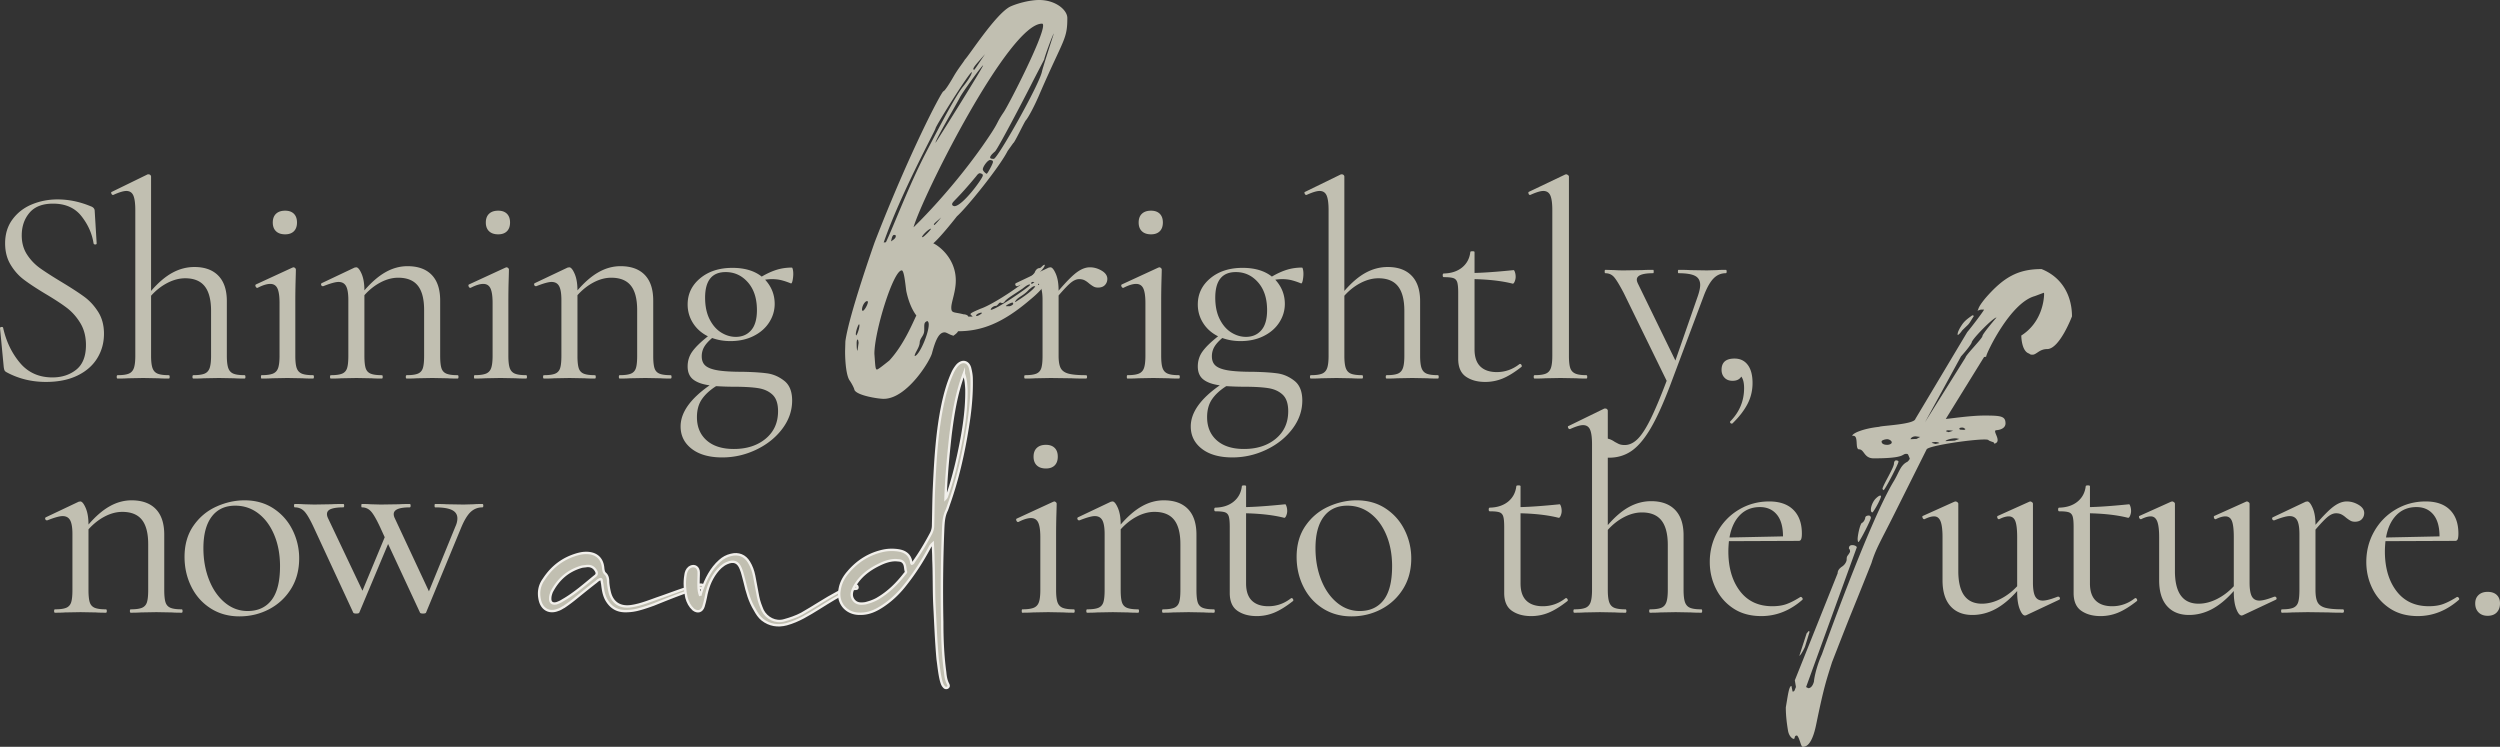
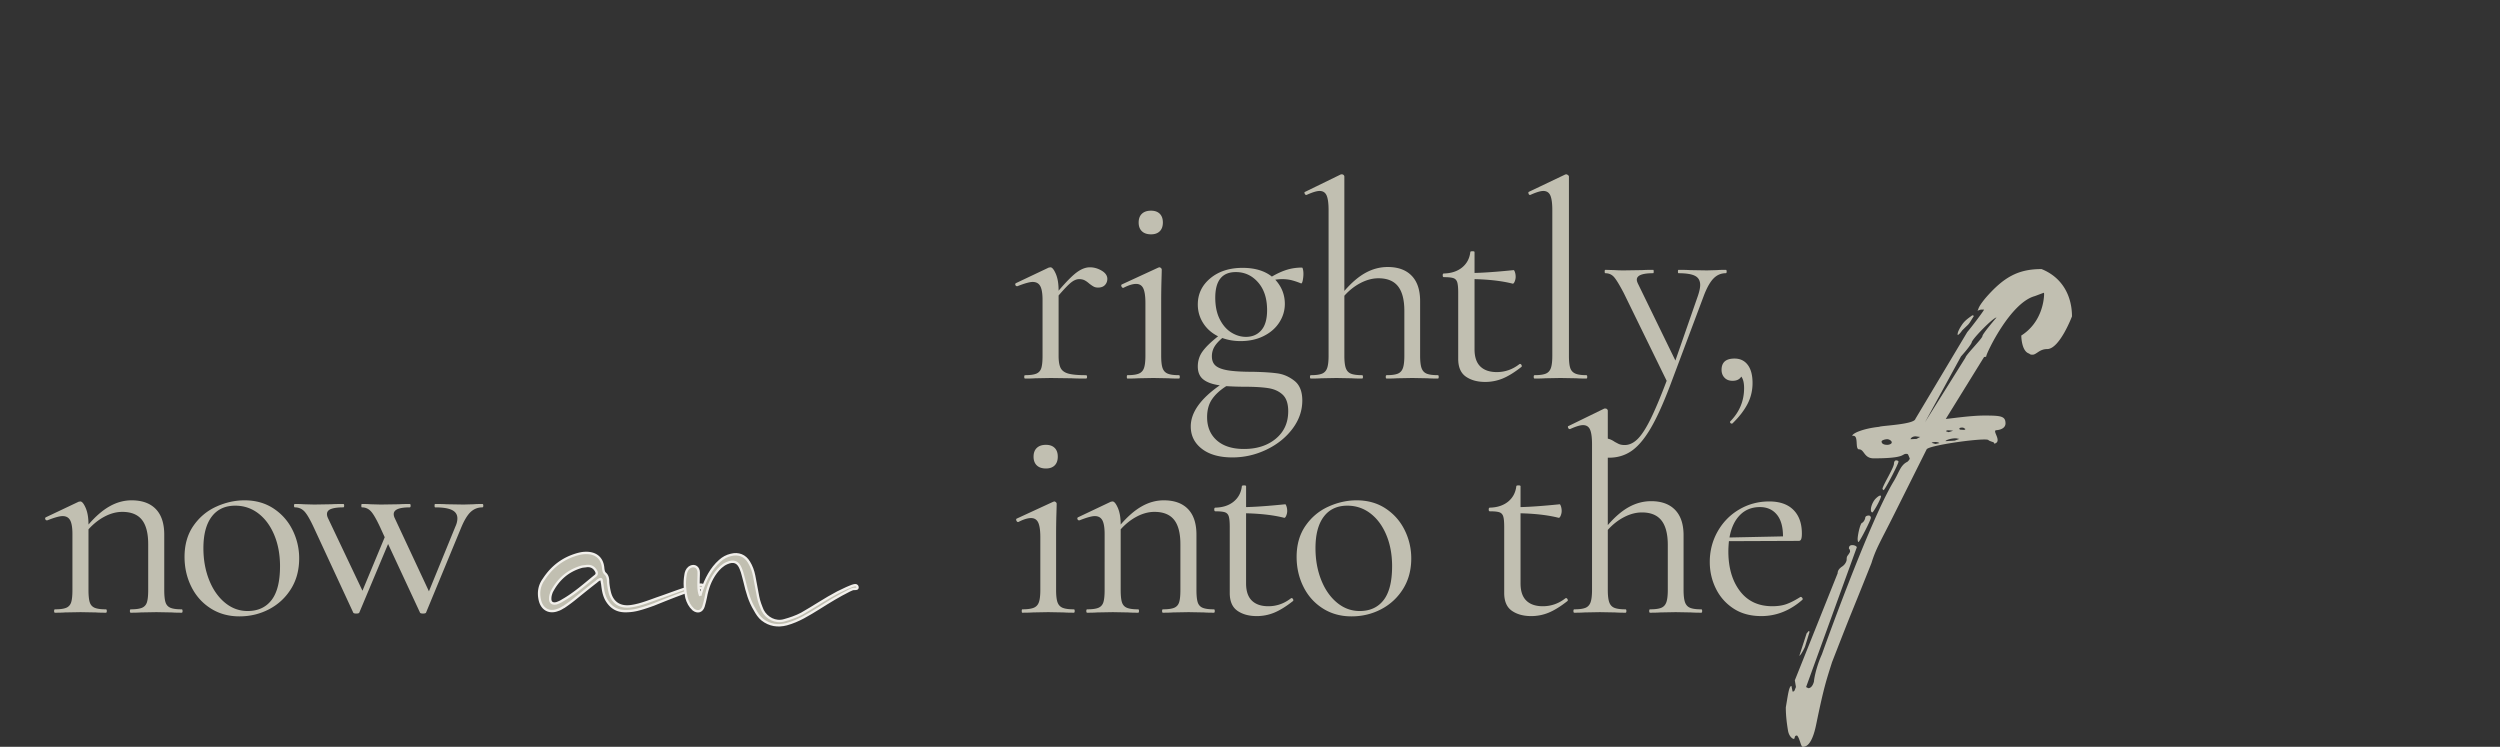
<svg xmlns="http://www.w3.org/2000/svg" width="1047.324" height="312.848" viewBox="0 0 1047.324 312.848">
  <rect x="0" y="0" width="1047.324" height="312.848" fill="#333333" stroke="none" />
  <g fill="#c1bfb1" data-name="レイヤー_1">
-     <path d="M11.346 106.667a21.127 21.127 0 005.487 5.723c2.163 1.534 5.133 3.442 8.91 5.723 4.168 2.519 7.374 4.602 9.616 6.254 2.243 1.652 4.17 3.757 5.783 6.313 1.611 2.557 2.419 5.605 2.419 9.145 0 3.776-.945 7.197-2.832 10.266-1.889 3.068-4.662 5.487-8.32 7.257-3.658 1.77-8.044 2.655-13.157 2.655-6.059 0-11.604-1.377-16.638-4.13-.394-.236-.649-.51-.767-.826-.117-.314-.217-.785-.295-1.416L.019 137.583c-.08-.313.097-.51.53-.59.432-.078.688.04.768.354 1.256 5.664 3.598 10.543 7.02 14.632 3.422 4.091 7.965 6.136 13.629 6.136 3.933 0 7.257-1.08 9.972-3.245 2.713-2.163 4.07-5.605 4.07-10.325 0-3.54-.787-6.608-2.36-9.204-1.575-2.596-3.48-4.738-5.723-6.43-2.241-1.692-5.291-3.678-9.145-5.96-3.776-2.281-6.746-4.248-8.909-5.9-2.164-1.653-3.993-3.736-5.487-6.254-1.495-2.517-2.241-5.467-2.241-8.85 0-3.932 1.04-7.296 3.127-10.089 2.083-2.792 4.797-4.877 8.141-6.254 3.343-1.375 6.904-2.065 10.679-2.065 4.64 0 9.243.944 13.807 2.832 1.18.395 1.77 1.062 1.77 2.006l.825 13.57c0 .315-.197.472-.59.472-.394 0-.63-.157-.708-.472-.63-4.09-2.32-7.885-5.074-11.387-2.755-3.5-6.725-5.251-11.918-5.251-4.406 0-7.69 1.28-9.852 3.835-2.165 2.557-3.245 5.723-3.245 9.499 0 3.068.746 5.743 2.24 8.024zm91.474 51.212c0 .472-.118.708-.354.708-1.81 0-3.266-.04-4.366-.118l-6.372-.118-6.372.118c-1.103.079-2.557.118-4.367.118-.235 0-.353-.236-.353-.708s.118-.708.353-.708c2.124 0 3.698-.216 4.721-.65 1.022-.43 1.73-1.218 2.124-2.359.393-1.14.59-2.85.59-5.133v-18.762c0-4.641-.885-8.083-2.655-10.325-1.77-2.242-4.504-3.363-8.202-3.363-2.439 0-4.916.649-7.433 1.947-2.519 1.298-4.8 3.088-6.844 5.369v25.134c0 2.283.195 3.993.59 5.133.393 1.14 1.1 1.929 2.124 2.36 1.022.433 2.596.649 4.72.649.236 0 .354.236.354.708s-.118.708-.354.708c-1.81 0-3.266-.04-4.366-.118l-6.373-.118-6.372.118c-1.102.079-2.556.118-4.365.118-.236 0-.354-.236-.354-.708s.118-.708.354-.708c2.124 0 3.696-.216 4.72-.65 1.021-.43 1.73-1.218 2.124-2.359.392-1.14.59-2.85.59-5.133V88.022c0-2.832-.277-4.876-.826-6.135-.551-1.257-1.535-1.888-2.95-1.888-1.18 0-2.99.55-5.428 1.652h-.237c-.235 0-.432-.196-.59-.59-.158-.393-.079-.628.237-.708l14.986-7.316h.354c.313 0 .57.1.767.295.196.197.295.413.295.648v47.909c2.988-3.461 5.96-5.997 8.908-7.61 2.95-1.613 6.037-2.42 9.264-2.42 4.325 0 7.67 1.22 10.03 3.658 2.36 2.44 3.54 5.98 3.54 10.62v22.892c0 2.283.196 3.993.59 5.133.393 1.14 1.1 1.929 2.124 2.36 1.022.433 2.596.649 4.72.649.236 0 .353.236.353.708zm6.5 0c0-.472.079-.708.237-.708 2.124 0 3.717-.216 4.779-.65 1.062-.43 1.788-1.218 2.183-2.359.392-1.14.59-2.85.59-5.133v-22.066c0-2.832-.295-4.877-.885-6.136-.59-1.258-1.593-1.889-3.009-1.889s-3.187.552-5.31 1.653h-.118c-.315 0-.552-.195-.708-.59-.159-.393-.118-.668.117-.826l15.341-7.08.472-.118c.156 0 .353.1.59.294.236.198.354.414.354.65 0 .552-.04 2.124-.118 4.72a308.22 308.22 0 00-.118 9.204v22.184c0 2.36.195 4.091.59 5.192.392 1.102 1.1 1.87 2.124 2.3 1.021.434 2.595.65 4.72.65.236 0 .354.236.354.708s-.118.708-.354.708c-1.811 0-3.265-.04-4.366-.118l-6.372-.118-6.372.118c-1.102.079-2.597.118-4.484.118-.158 0-.237-.236-.237-.708zm6.314-61.006c-.905-.865-1.358-2.084-1.358-3.658 0-1.572.453-2.791 1.358-3.658.903-.865 2.183-1.298 3.835-1.298 1.572 0 2.79.433 3.658 1.298.864.867 1.298 2.086 1.298 3.658 0 1.574-.434 2.793-1.298 3.658-.867.866-2.086 1.298-3.658 1.298-1.652 0-2.932-.432-3.835-1.298zm76.439 61.006c0 .472-.117.708-.353.708-1.81 0-3.227-.04-4.248-.118l-6.372-.118-6.49.118c-1.024.079-2.44.118-4.249.118-.235 0-.353-.236-.353-.708s.118-.708.353-.708c2.124 0 3.698-.216 4.721-.65 1.02-.43 1.711-1.198 2.065-2.3.354-1.1.53-2.832.53-5.192v-19.116c0-4.64-.884-8.062-2.654-10.267-1.77-2.2-4.504-3.303-8.202-3.303-2.44 0-4.896.65-7.375 1.947-2.477 1.298-4.74 3.088-6.785 5.37v25.37c0 2.359.178 4.09.531 5.19.355 1.103 1.042 1.87 2.066 2.301 1.021.434 2.596.65 4.72.65.236 0 .354.236.354.708s-.118.708-.354.708c-1.81 0-3.227-.04-4.248-.118l-6.372-.118-6.49.118c-1.023.079-2.44.118-4.249.118-.235 0-.353-.236-.353-.708s.118-.708.353-.708c2.124 0 3.698-.216 4.721-.65 1.021-.43 1.71-1.198 2.064-2.3.355-1.1.532-2.832.532-5.192v-23.364c0-2.674-.316-4.602-.945-5.782-.63-1.18-1.692-1.77-3.185-1.77-1.26 0-3.384.59-6.372 1.77h-.237c-.315 0-.53-.177-.648-.531-.118-.354-.02-.609.295-.767l13.687-6.49.708-.118c.708 0 1.455.905 2.243 2.713.785 1.812 1.18 4.131 1.18 6.963 2.989-3.46 5.958-6.018 8.908-7.67 2.95-1.652 5.998-2.478 9.146-2.478 4.404 0 7.788 1.22 10.147 3.658 2.36 2.44 3.54 6.018 3.54 10.738v23.128c0 2.36.178 4.091.532 5.192.353 1.102 1.042 1.87 2.065 2.3 1.022.434 2.596.65 4.72.65.236 0 .353.236.353.708zm6.501 0c0-.472.078-.708.237-.708 2.124 0 3.716-.216 4.779-.65 1.061-.43 1.788-1.218 2.183-2.359.392-1.14.59-2.85.59-5.133v-22.066c0-2.832-.296-4.877-.885-6.136-.59-1.258-1.593-1.889-3.01-1.889s-3.186.552-5.31 1.653h-.117c-.315 0-.552-.195-.708-.59-.16-.393-.118-.668.117-.826l15.341-7.08.472-.118c.156 0 .353.1.59.294.236.198.354.414.354.65 0 .552-.04 2.124-.118 4.72-.08 2.596-.118 5.664-.118 9.204v22.184c0 2.36.195 4.091.59 5.192.392 1.102 1.1 1.87 2.124 2.3 1.021.434 2.595.65 4.72.65.236 0 .354.236.354.708s-.118.708-.355.708c-1.81 0-3.264-.04-4.365-.118l-6.372-.118-6.372.118c-1.103.079-2.597.118-4.484.118-.159 0-.237-.236-.237-.708zm6.314-61.006c-.905-.865-1.358-2.084-1.358-3.658 0-1.572.453-2.791 1.358-3.658.903-.865 2.182-1.298 3.835-1.298 1.572 0 2.79.433 3.658 1.298.864.867 1.298 2.086 1.298 3.658 0 1.574-.434 2.793-1.298 3.658-.867.866-2.086 1.298-3.658 1.298-1.653 0-2.932-.432-3.835-1.298zm76.439 61.006c0 .472-.117.708-.353.708-1.81 0-3.227-.04-4.248-.118l-6.372-.118-6.49.118c-1.024.079-2.44.118-4.249.118-.235 0-.353-.236-.353-.708s.118-.708.353-.708c2.124 0 3.698-.216 4.721-.65 1.02-.43 1.711-1.198 2.065-2.3.354-1.1.53-2.832.53-5.192v-19.116c0-4.64-.884-8.062-2.655-10.267-1.77-2.2-4.503-3.303-8.2-3.303-2.44 0-4.897.65-7.376 1.947-2.477 1.298-4.74 3.088-6.785 5.37v25.37c0 2.359.178 4.09.531 5.19.355 1.103 1.042 1.87 2.066 2.301 1.021.434 2.596.65 4.72.65.236 0 .354.236.354.708s-.118.708-.354.708c-1.811 0-3.227-.04-4.248-.118l-6.373-.118-6.49.118c-1.022.079-2.438.118-4.248.118-.235 0-.353-.236-.353-.708s.118-.708.353-.708c2.124 0 3.697-.216 4.72-.65 1.022-.43 1.712-1.198 2.065-2.3.355-1.1.532-2.832.532-5.192v-23.364c0-2.674-.316-4.602-.945-5.782-.63-1.18-1.692-1.77-3.185-1.77-1.26 0-3.384.59-6.372 1.77h-.237c-.315 0-.53-.177-.648-.531-.118-.354-.02-.609.295-.767l13.687-6.49.708-.118c.708 0 1.455.905 2.242 2.713.786 1.812 1.18 4.131 1.18 6.963 2.99-3.46 5.96-6.018 8.91-7.67 2.95-1.652 5.997-2.478 9.145-2.478 4.404 0 7.788 1.22 10.147 3.658 2.36 2.44 3.54 6.018 3.54 10.738v23.128c0 2.36.178 4.091.532 5.192.353 1.102 1.042 1.87 2.065 2.3 1.022.434 2.596.65 4.72.65.236 0 .353.236.353.708zm40.026-1.475c2.595.354 4.995 1.398 7.198 3.127 2.201 1.73 3.304 4.484 3.304 8.26 0 4.248-1.377 8.201-4.13 11.86-2.755 3.657-6.393 6.567-10.915 8.73-4.525 2.164-9.263 3.246-14.22 3.246-5.428 0-9.695-1.2-12.803-3.599-3.108-2.401-4.66-5.528-4.66-9.382 0-5.822 4.05-11.563 12.153-17.227-2.99-.395-5.27-1.2-6.843-2.419-1.575-1.219-2.36-3.048-2.36-5.487 0-2.36.667-4.464 2.006-6.313 1.336-1.847 3.5-3.953 6.49-6.313-2.675-1.337-4.76-3.186-6.255-5.546-1.495-2.36-2.242-4.956-2.242-7.788 0-4.405 1.75-8.063 5.251-10.974 3.5-2.91 8.004-4.366 13.512-4.366 5.112 0 9.204 1.22 12.271 3.658 2.124-1.258 4.19-2.201 6.196-2.832 2.006-.629 4.148-.944 6.43-.944.158 0 .295.276.414.826a8.44 8.44 0 01.176 1.77c0 .944-.1 1.888-.295 2.831-.197.945-.453 1.34-.766 1.181a29.624 29.624 0 00-3.835-1.298c-1.22-.313-2.578-.472-4.071-.472-.788 0-1.732.079-2.833.236 2.674 2.911 4.013 6.295 4.013 10.148 0 2.754-.767 5.33-2.302 7.729-1.534 2.4-3.716 4.307-6.548 5.723s-6.059 2.124-9.676 2.124c-2.755 0-5.31-.431-7.67-1.298-1.575 1.339-2.695 2.595-3.363 3.776-.67 1.18-1.003 2.478-1.003 3.894 0 1.731.53 3.05 1.592 3.953 1.063.905 2.812 1.554 5.251 1.947 2.438.395 5.86.59 10.267.59 4.248.079 7.67.295 10.266.65zm-.59 27.376c3.46-2.873 5.191-6.708 5.191-11.505 0-3.147-.766-5.449-2.3-6.903-1.535-1.457-3.56-2.38-6.078-2.773-2.518-.395-6.017-.59-10.502-.59-1.887 0-4.248-.08-7.08-.237-2.595 1.653-4.583 3.482-5.959 5.488-1.377 2.006-2.064 4.503-2.064 7.493 0 4.09 1.356 7.334 4.071 9.735 2.714 2.399 6.508 3.599 11.387 3.599 5.428 0 9.87-1.437 13.334-4.307zm-25.37-59.06c0 3.54.629 6.55 1.887 9.028 1.258 2.478 2.871 4.327 4.838 5.546 1.966 1.22 4.013 1.829 6.137 1.829 2.673 0 4.817-.924 6.43-2.773 1.612-1.847 2.42-4.662 2.42-8.437 0-4.877-1.26-8.75-3.777-11.623-2.518-2.871-5.625-4.307-9.321-4.307-5.743 0-8.614 3.58-8.614 10.738zm62.539 38.587c0-.472-.944-2.36-1.888-3.776-1.416-1.77-2.006-7.434-2.006-12.39l.118-4.13c1.416-10.856 12.272-41.534 12.272-41.534 14.63-37.76 27.847-62.774 28.79-63.247.473 0 2.36-2.832 4.249-6.135 1.888-3.304 4.247-6.136 4.72-7.08 1.887-1.888 12.743-18.88 18.879-22.183C425.779 1.534 431.207 0 435.337 0c6.844 0 11.8 4.13 11.8 7.552 0 8.968-1.534 8.613-11.327 31.151-2.36 5.663-5.193 10.856-6.136 11.799-.944 1.416-4.72 9.44-5.192 9.44l-2.36 3.304c-3.305 6.608-16.992 23.599-21.24 27.375 0 0-6.607 8.496-9.911 11.327 1.416.473 9.44 5.664 9.44 15.576 0 4.72-1.888 8.968-1.888 11.328 0 2.478 1.061 1.77 5.191 2.832.944 0 1.889.471 1.889.944h1.887l-.944-.944c0-.472.944-.944 4.248-2.36 5.664-1.888 20.296-11.8 22.655-15.103.472-1.416 1.416-1.889 1.888-1.889.944 0 1.416-1.416 2.36-1.416 0 1.299-1.887 2.597-5.664 7.552v.472c1.416 0 5.193-5.664 6.609-5.664.471 0 .471 1.416.471 1.888 0 2.832-2.36 6.136-7.551 10.384-11.446 9.794-20.296 13.216-30.207 13.216-.472.944-1.416 1.416-1.888 1.887-1.889-.471-2.832-1.416-3.776-1.416-2.36 0-3.776 3.304-5.192 8.496-.473 2.832-10.384 19.352-20.296 19.352-2.36 0-11.327-1.416-12.271-3.776zm2.124-27.022l-.118-.472c-.354 0-1.416 2.833-1.416 4.249l.118.471c.354 0 1.416-2.832 1.416-4.248zm-.354 7.317c-.236-1.063.117-.59-.472-1.416-.236 0-.354 1.061-.354 1.416 0 2.95.235 3.303.354 3.303l.472-3.303zm3.894-17.11c-.118-.354 0-.236-.355-.354-.825 0-2.123 1.888-2.123 3.658l.236.472c.708 0 2.242-2.714 2.242-3.776zm8.968 24.543c6.135-6.607 9.91-16.048 11.327-18.88 0 0-2.832-3.303-4.247-10.383-.473-3.776-.945-8.496-1.889-8.496-3.54 0-11.445 25.606-11.445 34.927.353 4.602.353 6.609 1.061 6.609.473 0 2.832-1.89 5.193-3.777zm15.221-86.845c6.726-12.98 12.862-24.544 15.812-28.084 2.006-2.477 3.539-4.955 3.539-5.899-.944-.118-15.22 22.655-15.22 23.6 0 .708-14.515 27.138-21.713 47.788l.945-.118c3.303-6.962 9.557-23.6 16.637-37.287zm-12.508 34.69c0-.354-.236-.47-.708-.47-.826 0-1.062 1.887-1.297 2.713 1.416-.944 2.005-1.416 2.005-2.242zm36.107-37.404c8.024-11.446 5.192-8.732 9.204-14.631 2.36-3.658 16.401-31.033 16.401-36.108 0-.59-.118-.825-.471-.825-13.924 0-50.149 72.45-53.807 85.31 0 0 14.75-14.04 28.673-33.746zm-22.3 74.456c0-.708-.237-1.416-.709-1.416-.944.471-1.18.826-1.18 2.36v1.416c0 2.36-1.534 2.95-1.888 4.955 0 2.36-2.124 4.484-2.124 5.9 1.77 0 5.9-9.204 5.9-13.215zm.942-40.12c-.943 0-3.775 2.833-3.775 3.54h.236c.472 0 3.54-3.067 3.54-3.54zm4.249-4.72c-.708.709-3.068 2.48-3.068 2.951l.235.236c.237 0 2.714-2.95 2.833-3.186zm17.582-63.717c-.473 0-8.497 11.092-9.676 13.334-1.534 3.067-10.266 17.7-10.266 19.115.117 0 19.942-31.623 19.942-32.449zm-.119 46.137c0-.59-.354-.708-1.18-.945-.472 0-.944.355-1.533 1.181-8.378 10.148-10.148 10.737-10.148 11.799 0 .473.354.708.943.826 3.422 0 11.918-11.682 11.918-12.861zm.944-50.857c-3.186 3.658-4.955 5.428-4.955 6.372l.353.236c.237 0 1.77-2.478 4.602-6.608zm-1.298 108.439l-.235-.118c-.591 0-2.243.59-2.243 1.297l.237.119c.708 0 2.24-1.062 2.24-1.298zm4.602-63.246c0-.59-.354-.708-1.18-.827-1.062 0-3.068 2.833-3.068 3.895 0 .825 1.416 1.888 1.652 1.888.472-.355 2.596-4.248 2.596-4.956zm20.532-37.877c.235-1.416 4.955-15.812 4.955-15.929-.59.708-4.012 10.147-4.012 10.855l-4.838 9.322c-.708 1.534-14.513 28.2-15.811 29.263-1.416 1.18-2.006 2.006-2.006 2.478s.472.59 1.534.59c1.534 0 19.115-31.152 20.178-36.58zm-5.193 89.677l.237-.472h-.237c-.59 0-1.534.59-2.832 1.652-3.775 2.596-6.37 4.012-7.551 5.428-.236.472-.708.708-1.18.708l-.708-.236c-.59 0-1.18 1.416-1.888 1.416-.944 0-2.124.944-2.124 1.652 2.242 0 15.104-8.968 16.283-10.148zm-6.843 7.552l-.236-.472c-.472 0-2.832 1.062-2.832 1.534h1.652c.826-.236 1.416-.708 1.416-1.062zm9.204-7.316h-.237c-.708 0-1.298.59-2.359 1.416-2.479 2.832-4.838 3.068-5.9 5.192h.236c6.136-3.776 8.26-6.136 8.26-6.608zm2.595-1.888c0-.236-.118-.353-.353-.353-.355 0-1.063.59-1.063 1.533l.119.236c.353 0 1.297-1.061 1.297-1.416z" />
    <path d="M461.534 113.393c1.573.944 2.36 2.086 2.36 3.421 0 1.024-.335 1.89-1.003 2.597-.67.708-1.633 1.062-2.89 1.062-.709 0-1.32-.136-1.83-.413-.513-.275-1.121-.688-1.83-1.239-.707-.629-1.376-1.101-2.005-1.416-.63-.313-1.377-.472-2.242-.472-1.024 0-2.106.433-3.245 1.297-1.14.868-2.932 2.715-5.37 5.547v25.252c0 2.36.297 4.091.886 5.192.59 1.102 1.67 1.87 3.245 2.3 1.573.434 4.012.65 7.316.65.313 0 .472.236.472.708s-.159.708-.472.708c-2.519 0-4.525-.04-6.018-.118l-8.732-.118-6.49.118c-1.023.079-2.439.118-4.248.118-.236 0-.354-.236-.354-.708s.118-.708.354-.708c2.124 0 3.697-.216 4.72-.65 1.022-.43 1.711-1.198 2.065-2.3.354-1.1.531-2.832.531-5.192v-23.364c0-2.674-.315-4.602-.944-5.782-.63-1.18-1.693-1.77-3.186-1.77-1.26 0-3.384.59-6.372 1.77h-.236c-.316 0-.53-.177-.649-.531-.118-.354-.02-.609.295-.767l13.688-6.49.708-.118c.708 0 1.455.905 2.242 2.713.785 1.812 1.18 4.131 1.18 6.963v.118c3.225-3.776 5.782-6.352 7.67-7.729 1.888-1.376 3.697-2.065 5.428-2.065 1.73 0 3.381.472 4.956 1.416zm10.526 44.486c0-.472.078-.708.236-.708 2.124 0 3.717-.216 4.78-.65 1.06-.43 1.787-1.218 2.182-2.359.393-1.14.59-2.85.59-5.133v-22.066c0-2.832-.295-4.877-.885-6.136-.59-1.258-1.593-1.889-3.009-1.889s-3.186.552-5.31 1.653h-.118c-.315 0-.551-.195-.708-.59-.159-.393-.118-.668.118-.826l15.34-7.08.472-.118c.156 0 .354.1.59.294.236.198.354.414.354.65 0 .552-.04 2.124-.118 4.72a308.22 308.22 0 00-.118 9.204v22.184c0 2.36.195 4.091.59 5.192.393 1.102 1.1 1.87 2.124 2.3 1.022.434 2.596.65 4.72.65.236 0 .354.236.354.708s-.118.708-.354.708c-1.81 0-3.265-.04-4.365-.118l-6.373-.118-6.372.118c-1.102.079-2.596.118-4.484.118-.158 0-.236-.236-.236-.708zm6.313-61.006c-.905-.865-1.357-2.084-1.357-3.658 0-1.572.452-2.791 1.357-3.658.903-.865 2.183-1.298 3.835-1.298 1.572 0 2.791.433 3.658 1.298.865.867 1.298 2.086 1.298 3.658 0 1.574-.433 2.793-1.298 3.658-.867.866-2.086 1.298-3.658 1.298-1.652 0-2.932-.432-3.835-1.298zm56.698 59.531c2.596.354 4.996 1.398 7.199 3.127 2.2 1.73 3.303 4.484 3.303 8.26 0 4.248-1.377 8.201-4.13 11.86-2.754 3.657-6.392 6.567-10.915 8.73-4.524 2.164-9.262 3.246-14.218 3.246-5.429 0-9.697-1.2-12.804-3.599-3.108-2.401-4.66-5.528-4.66-9.382 0-5.822 4.05-11.563 12.153-17.227-2.99-.395-5.27-1.2-6.844-2.419-1.574-1.219-2.36-3.048-2.36-5.487 0-2.36.668-4.464 2.007-6.313 1.336-1.847 3.499-3.953 6.49-6.313-2.676-1.337-4.76-3.186-6.255-5.546-1.495-2.36-2.242-4.956-2.242-7.788 0-4.405 1.75-8.063 5.251-10.974 3.5-2.91 8.004-4.366 13.512-4.366 5.112 0 9.204 1.22 12.271 3.658 2.124-1.258 4.19-2.201 6.196-2.832 2.005-.629 4.148-.944 6.43-.944.157 0 .295.276.413.826a8.44 8.44 0 01.177 1.77c0 .944-.1 1.888-.295 2.831-.197.945-.453 1.34-.766 1.181a29.624 29.624 0 00-3.835-1.298c-1.221-.313-2.579-.472-4.072-.472-.787 0-1.731.079-2.832.236 2.674 2.911 4.013 6.295 4.013 10.148 0 2.754-.768 5.33-2.302 7.729-1.534 2.4-3.717 4.307-6.549 5.723s-6.058 2.124-9.675 2.124c-2.755 0-5.311-.431-7.67-1.298-1.576 1.339-2.696 2.595-3.364 3.776-.669 1.18-1.003 2.478-1.003 3.894 0 1.731.532 3.05 1.593 3.953 1.063.905 2.812 1.554 5.251 1.947 2.438.395 5.86.59 10.267.59 4.248.079 7.67.295 10.265.65zm-.59 27.376c3.461-2.873 5.192-6.708 5.192-11.505 0-3.147-.767-5.449-2.3-6.903-1.535-1.457-3.56-2.38-6.078-2.773-2.519-.395-6.018-.59-10.502-.59-1.888 0-4.248-.08-7.08-.237-2.596 1.653-4.583 3.482-5.959 5.488-1.377 2.006-2.064 4.503-2.064 7.493 0 4.09 1.356 7.334 4.07 9.735 2.715 2.399 6.509 3.599 11.388 3.599 5.427 0 9.87-1.437 13.334-4.307zm-25.37-59.06c0 3.54.63 6.55 1.888 9.028 1.258 2.478 2.871 4.327 4.838 5.546 1.966 1.22 4.013 1.829 6.137 1.829 2.673 0 4.817-.924 6.43-2.773 1.612-1.847 2.42-4.662 2.42-8.437 0-4.877-1.26-8.75-3.777-11.623-2.519-2.871-5.625-4.307-9.321-4.307-5.743 0-8.615 3.58-8.615 10.738zm93.609 33.159c0 .472-.117.708-.354.708-1.81 0-3.265-.04-4.366-.118l-6.372-.118-6.372.118c-1.103.079-2.557.118-4.366.118-.236 0-.354-.236-.354-.708s.118-.708.354-.708c2.124 0 3.697-.216 4.72-.65 1.022-.43 1.73-1.218 2.124-2.359.393-1.14.59-2.85.59-5.133v-18.762c0-4.641-.884-8.083-2.655-10.325-1.77-2.242-4.504-3.363-8.201-3.363-2.44 0-4.917.649-7.434 1.947-2.518 1.298-4.8 3.088-6.843 5.369v25.134c0 2.283.195 3.993.59 5.133.392 1.14 1.1 1.929 2.123 2.36 1.022.433 2.596.649 4.72.649.236 0 .355.236.355.708s-.119.708-.355.708c-1.81 0-3.265-.04-4.366-.118l-6.372-.118-6.372.118c-1.103.079-2.557.118-4.365.118-.237 0-.355-.236-.355-.708s.118-.708.355-.708c2.124 0 3.696-.216 4.72-.65 1.02-.43 1.729-1.218 2.123-2.359.393-1.14.59-2.85.59-5.133V88.022c0-2.832-.276-4.876-.826-6.135-.55-1.257-1.534-1.888-2.95-1.888-1.18 0-2.99.55-5.428 1.652h-.236c-.236 0-.433-.196-.59-.59-.158-.393-.08-.628.236-.708l14.987-7.316h.353c.314 0 .57.1.768.295.195.197.295.413.295.648v47.909c2.988-3.461 5.959-5.997 8.908-7.61 2.95-1.613 6.037-2.42 9.263-2.42 4.326 0 7.67 1.22 10.03 3.658 2.36 2.44 3.54 5.98 3.54 10.62v22.892c0 2.283.196 3.993.59 5.133.393 1.14 1.101 1.929 2.125 2.36 1.021.433 2.595.649 4.72.649.236 0 .353.236.353.708zm34.007-5.428c.313 0 .549.177.708.53.156.355.118.61-.118.768-2.912 2.282-5.528 3.894-7.847 4.838a19.08 19.08 0 01-7.258 1.416c-3.304 0-6.018-.75-8.142-2.242s-3.185-3.972-3.185-7.434v-27.73c0-2.045-.139-3.5-.413-4.367-.278-.864-.808-1.433-1.594-1.71-.787-.275-2.124-.414-4.012-.414-.315 0-.471-.253-.471-.766 0-.51.156-.767.471-.767 3.146-.078 5.703-.924 7.67-2.537 1.966-1.611 3.107-3.756 3.422-6.432 0-.235.314-.353.944-.353.55 0 .827.118.827.353v8.733c3.932-.077 9.399-.472 16.401-1.18.157 0 .334.295.531.885.196.59.295 1.24.295 1.947 0 .63-.138 1.28-.413 1.947-.276.67-.571.964-.885.885-4.327-1.101-9.636-1.73-15.93-1.888v29.381c0 3.227.806 5.626 2.42 7.199 1.61 1.575 3.912 2.36 6.903 2.36 3.46 0 6.607-1.1 9.44-3.304l.236-.118zm5.793 5.428c0-.472.119-.708.354-.708 2.124 0 3.697-.216 4.72-.65 1.022-.43 1.73-1.218 2.125-2.359.392-1.14.59-2.85.59-5.133V88.022c0-2.832-.278-4.876-.826-6.135-.552-1.257-1.535-1.888-2.95-1.888-1.18 0-2.99.55-5.428 1.652h-.237c-.236 0-.413-.196-.531-.59-.117-.393-.059-.628.178-.708l15.103-7.198c.158-.078.355-.118.59-.118.157 0 .373.1.65.295.274.197.413.413.413.648v75.05c0 2.282.176 3.972.53 5.073.354 1.102 1.042 1.888 2.065 2.36 1.022.472 2.596.708 4.72.708.236 0 .355.236.355.708s-.119.708-.355.708c-1.73 0-3.146-.04-4.248-.118l-6.607-.118-6.372.118c-1.103.079-2.596.118-4.485.118-.235 0-.353-.236-.353-.708zm80.83-44.132c0 .472-.118.708-.354.708-1.968 0-3.658.708-5.074 2.124s-2.755 3.737-4.012 6.962l-14.396 38.35c-2.911 7.63-5.646 13.588-8.201 17.877-2.557 4.287-5.192 7.355-7.907 9.204-2.714 1.847-5.84 2.773-9.38 2.773-1.732 0-3.166-.394-4.307-1.18-1.14-.788-1.711-1.928-1.711-3.422 0-1.103.353-1.967 1.061-2.596.708-.631 1.576-.944 2.597-.944s1.888.118 2.596.354 1.455.629 2.242 1.18c.156.077.608.313 1.356.708.748.392 1.671.59 2.774.59 1.888 0 3.677-.826 5.369-2.478 1.69-1.652 3.5-4.425 5.428-8.32 1.927-3.893 4.19-9.262 6.785-16.106l-17.937-36.698c-1.81-3.46-3.185-5.723-4.13-6.785-.943-1.062-2.164-1.593-3.658-1.593-.158 0-.235-.236-.235-.708s.077-.708.235-.708l4.013.118c.943.08 2.242.118 3.894.118l7.551-.118c1.102-.078 2.635-.118 4.603-.118.156 0 .236.236.236.708s-.08.708-.236.708c-4.564 0-6.844.905-6.844 2.714 0 .472.195 1.102.59 1.888l15.576 31.978 9.44-27.14c.628-1.888.944-3.381.944-4.484 0-1.808-.708-3.087-2.124-3.835-1.416-.747-3.737-1.12-6.962-1.12-.16 0-.236-.237-.236-.709s.077-.708.236-.708c2.124 0 3.735.04 4.838.118l7.08.118 4.248-.118c.785-.078 2.006-.118 3.658-.118.236 0 .354.236.354.708zm8.838 39.117c1.337 1.77 2.005 4.307 2.005 7.61 0 3.146-.708 6.078-2.124 8.792s-3.5 5.408-6.253 8.083c-.08.078-.198.118-.354.118-.236 0-.434-.118-.59-.354-.159-.236-.159-.433 0-.59 3.853-3.935 5.781-8.576 5.781-13.924 0-2.203-.394-3.817-1.18-4.838-.707 1.18-1.928 1.77-3.657 1.77-1.416 0-2.538-.433-3.364-1.298-.825-.865-1.238-1.965-1.238-3.304 0-3.146 1.809-4.72 5.428-4.72 2.36 0 4.207.885 5.546 2.655zM76.482 255.974c0 .471-.118.708-.354.708-1.81 0-3.227-.04-4.248-.119l-6.372-.118-6.49.118c-1.024.08-2.44.119-4.248.119-.236 0-.354-.237-.354-.708s.118-.708.354-.708c2.124 0 3.697-.216 4.72-.65 1.02-.43 1.711-1.198 2.065-2.3.354-1.101.531-2.833.531-5.192v-19.116c0-4.64-.885-8.063-2.655-10.267-1.77-2.201-4.504-3.303-8.201-3.303-2.44 0-4.897.649-7.375 1.947-2.478 1.298-4.74 3.088-6.786 5.369v25.37c0 2.36.178 4.09.532 5.191.354 1.103 1.042 1.87 2.065 2.301 1.022.434 2.596.65 4.72.65.236 0 .354.236.354.708s-.118.708-.354.708c-1.81 0-3.227-.04-4.248-.119l-6.372-.118-6.49.118c-1.023.08-2.439.119-4.249.119-.235 0-.353-.237-.353-.708s.118-.708.353-.708c2.124 0 3.698-.216 4.721-.65 1.022-.43 1.711-1.198 2.065-2.3.354-1.101.53-2.833.53-5.192V223.76c0-2.674-.315-4.603-.943-5.782-.63-1.18-1.693-1.77-3.186-1.77-1.26 0-3.384.59-6.372 1.77h-.236c-.316 0-.53-.177-.649-.532-.118-.353-.02-.608.295-.766l13.688-6.49.708-.119c.708 0 1.455.906 2.242 2.714.785 1.812 1.18 4.131 1.18 6.963 2.989-3.46 5.958-6.019 8.909-7.67 2.95-1.652 5.998-2.478 9.145-2.478 4.404 0 7.788 1.22 10.148 3.658 2.36 2.44 3.54 6.017 3.54 10.738v23.128c0 2.36.177 4.09.53 5.191.354 1.103 1.043 1.87 2.066 2.301 1.022.434 2.596.65 4.72.65.236 0 .354.236.354.708zm11.741-1.121c-3.501-2.243-6.196-5.27-8.083-9.086-1.888-3.815-2.832-7.965-2.832-12.45 0-5.112 1.239-9.458 3.717-13.039 2.478-3.578 5.664-6.254 9.558-8.023 3.894-1.77 7.847-2.655 11.859-2.655 4.64 0 8.69 1.141 12.154 3.421 3.46 2.284 6.115 5.292 7.965 9.028a26.414 26.414 0 012.773 11.858c0 4.88-1.142 9.146-3.423 12.804-2.282 3.657-5.33 6.49-9.144 8.496-3.817 2.006-7.965 3.009-12.45 3.009-4.563 0-8.595-1.121-12.094-3.363zm25.547-3.48c2.36-3.07 3.54-7.789 3.54-14.161 0-4.877-.808-9.243-2.42-13.099-1.613-3.853-3.834-6.862-6.666-9.026-2.832-2.163-6.059-3.245-9.676-3.245-4.248 0-7.534 1.534-9.854 4.601-2.32 3.069-3.48 7.475-3.48 13.216 0 4.8.785 9.204 2.36 13.217 1.573 4.012 3.776 7.197 6.608 9.558s6.017 3.54 9.557 3.54c4.327 0 7.67-1.535 10.03-4.602zm88.699-39.531c0 .471-.118.708-.355.708-1.887 0-3.521.63-4.896 1.887-1.378 1.26-2.734 3.501-4.071 6.727l-14.632 35.4c-.08.313-.513.471-1.298.471-.788 0-1.22-.158-1.299-.472l-13.334-28.673-12.035 28.673c-.08.314-.513.472-1.299.472-.787 0-1.22-.158-1.298-.472l-16.52-35.635c-1.574-3.382-2.89-5.623-3.952-6.727-1.063-1.1-2.381-1.651-3.954-1.651-.236 0-.353-.237-.353-.708s.117-.708.353-.708c1.573 0 2.791.04 3.659.118l4.483.118 7.08-.118c1.18-.078 2.871-.118 5.074-.118.237 0 .355.236.355.708s-.118.708-.355.708c-2.203 0-3.893.218-5.074.648-1.18.434-1.77 1.162-1.77 2.184 0 .55.157 1.14.472 1.77l14.397 30.326 9.321-22.42-1.888-4.13c-1.574-3.382-2.872-5.623-3.893-6.727-1.024-1.1-2.283-1.651-3.777-1.651-.158 0-.236-.237-.236-.708s.078-.708.236-.708c1.573 0 2.753.04 3.54.118l4.367.118 7.67-.118c1.1-.078 2.595-.118 4.483-.118.236 0 .355.236.355.708s-.119.708-.355.708c-4.483 0-6.726.943-6.726 2.832 0 .55.158 1.14.472 1.77l14.278 30.562 11.092-27.14c.55-1.18.826-2.32.826-3.423 0-1.572-.748-2.732-2.242-3.48-1.495-.747-3.855-1.121-7.08-1.121-.158 0-.235-.237-.235-.708s.077-.708.235-.708c2.124 0 3.736.04 4.838.118l7.08.118 4.248-.118c.786-.078 2.006-.118 3.658-.118.237 0 .355.236.355.708z" />
    <path d="M245.58 231.639c4.247 0 6.85 2.329 7.124 6.575.137.959.274 1.644.96 2.192.958.96 1.095 2.192 1.095 3.562.137 1.507.411 3.151.822 4.658 1.233 4.11 4.384 5.89 8.63 5.343 4.11-.548 7.946-2.193 11.919-3.563 4.795-1.643 9.59-3.561 14.521-4.931.822-.274 1.644-.412 2.603-.548.548 0 1.096 0 1.507.41.274.275.548.549.411.96s-.411.411-.822.274c-1.507-.41-2.877.137-4.247.548-5.48 1.78-10.823 3.973-16.302 6.164-1.918.686-3.836 1.37-5.89 1.918a21.105 21.105 0 01-5.891.822c-3.7 0-6.165-1.643-7.946-4.658-1.233-2.191-1.507-4.52-1.78-6.85-.138-.41-.138-.958-.275-1.37 0-.547-.411-.684-.822-.41-.547.274-.959.548-1.37.96-3.013 2.327-5.89 4.657-8.767 6.986a62.206 62.206 0 01-4.795 3.561c-.823.411-1.507.96-2.466 1.234-3.7 1.506-6.85-.275-7.672-4.247-.685-3.15-.137-6.028 1.645-8.494 3.561-5.48 8.356-9.042 14.658-10.685 1.096-.275 2.054-.411 3.15-.411zm.275 5.48c-.686.136-1.37.136-2.056.274-5.89 1.643-10 5.342-12.74 10.685-.274.821-.548 1.644-.548 2.466-.137 1.78.822 2.602 2.603 2.191.822-.273 1.78-.684 2.603-1.232 5.068-2.877 9.315-6.713 13.7-10.274.684-.55.684-1.097.41-1.782-.822-1.643-2.054-2.466-3.972-2.329z" stroke="#f2f0ec" stroke-miterlimit="10" />
    <path d="M293.339 249.585c.273-1.097.548-1.918.822-2.604 1.644-4.52 3.698-8.767 7.398-12.054 1.37-1.234 2.877-2.056 4.657-2.466 3.151-.822 5.89.273 7.535 3.014 1.096 1.78 1.781 3.698 2.191 5.754.548 3.013 1.097 5.89 1.645 8.767.411 2.055 1.096 3.835 1.918 5.753 1.644 3.151 5.343 5.206 9.041 4.11 2.466-.685 4.932-1.506 7.26-2.74 5.07-2.877 9.864-6.165 15.07-8.904 1.781-.822 3.562-1.781 5.343-2.466.548-.274 1.096-.411 1.643-.548.686-.138 1.234 0 1.37.685.138.822-.547.822-1.095.822-.822-.137-1.644.411-2.33.685-4.383 2.192-8.63 4.794-12.74 7.397-4.247 2.604-8.493 5.343-13.562 6.713-3.698.959-7.123.411-10.138-1.918-1.369-1.096-2.328-2.603-3.15-4.11-2.192-3.562-3.288-7.535-4.247-11.644-.548-1.781-.822-3.7-1.644-5.617-1.095-2.74-2.877-3.562-5.754-2.328-1.918.821-3.424 2.328-4.658 3.972-2.328 3.15-3.561 6.576-4.246 10.412-.274 1.233-.548 2.602-.959 3.835-.685 2.055-2.466 2.603-4.247 1.234-1.507-1.37-2.33-3.015-2.877-4.933-.684-3.15-.959-6.302-.411-9.452.138-1.233.548-2.329 1.507-3.15 1.644-1.234 3.562-.686 3.973 1.369.137.959 0 2.056 0 3.151 0 2.33-.274 4.657.685 7.261z" stroke="#f2f0ec" stroke-miterlimit="10" />
-     <path d="M390.755 227.666c-.959.821-1.232 1.644-1.644 2.328-2.74 5.07-5.89 10.001-9.452 14.522-2.603 3.424-5.617 6.438-9.178 8.905-3.152 2.191-6.44 3.835-10.413 3.698-5.479 0-9.315-4.384-8.356-9.863.411-3.014 1.781-5.48 3.7-7.672 3.972-4.657 8.904-7.672 14.794-8.904 2.055-.411 4.11-.411 6.028-.137 2.876.41 4.932 1.78 5.48 4.794 0 .274 0 .549.273.822.548-.137.686-.548.823-.822 2.74-3.835 5.068-7.809 7.26-11.918.548-1.096.823-2.192.823-3.425.136-5.343.136-10.685.41-16.165.549-11.508 1.233-23.016 3.562-34.249.96-4.52 2.192-9.04 4.11-13.288a13.366 13.366 0 012.054-3.288c2.056-2.192 4.522-1.644 5.343 1.097.411 1.643.686 3.15.686 4.795.136 6.711-.548 13.424-1.645 20.137-1.78 11.097-4.246 21.92-7.945 32.33-.274.823-.548 1.645-.822 2.33-1.233 2.465-1.37 4.931-1.507 7.534a626.574 626.574 0 00-.411 39.317c0 6.987.274 14.11 1.233 21.098.137 1.643.411 3.424 1.233 4.931.274.548.41 1.096-.274 1.507-.548.274-1.096.137-1.507-.411-.685-.686-.959-1.781-1.233-2.74-.685-2.877-.96-5.89-1.37-8.768-.685-7.672-.958-15.343-1.37-23.015-.274-6.301-.137-12.603-.41-18.768 0-2.191-.137-4.246-.275-6.712zm-15.48 6.986c-2.466 0-4.794.823-6.987 1.918-4.52 2.192-8.356 5.206-10.685 9.727-.822 1.643-1.233 3.425 0 5.068 1.233 1.645 3.013 1.645 4.931 1.37 1.645-.41 3.288-.959 4.795-1.78 4.795-2.74 8.494-6.44 11.781-10.685.275-.275.55-.55.412-.823-.412-1.37-.137-2.877-1.233-3.972-.822-.823-1.918-.686-3.013-.823zm28.495-78.086c-3.15 8.357-4.52 17.124-5.617 26.029-.959 8.767-1.78 17.535-2.055 26.302.274-.273.41-.547.548-.822 1.918-5.48 3.424-11.096 4.658-16.713 2.055-9.315 3.699-18.767 3.561-28.357-.136-2.193-.273-4.247-1.095-6.439z" stroke="#f2f0ec" stroke-miterlimit="10" />
    <path d="M428.035 255.974c0-.472.078-.708.237-.708 2.124 0 3.716-.216 4.779-.65 1.061-.43 1.788-1.219 2.183-2.36.392-1.139.59-2.85.59-5.132v-22.066c0-2.832-.296-4.877-.885-6.136-.59-1.258-1.593-1.889-3.01-1.889s-3.186.552-5.31 1.653h-.117c-.315 0-.552-.196-.708-.59-.16-.393-.118-.668.117-.826l15.341-7.08.472-.119c.156 0 .353.1.59.295.236.197.354.413.354.65 0 .551-.04 2.124-.118 4.72-.08 2.596-.118 5.663-.118 9.203v22.185c0 2.36.195 4.09.59 5.191.392 1.103 1.1 1.87 2.124 2.301 1.021.434 2.595.65 4.72.65.236 0 .354.236.354.708s-.118.708-.355.708c-1.81 0-3.264-.04-4.365-.119l-6.372-.118-6.372.118c-1.103.08-2.597.119-4.484.119-.159 0-.237-.237-.237-.708zm6.314-61.006c-.906-.865-1.358-2.084-1.358-3.658 0-1.573.452-2.791 1.358-3.659.903-.864 2.182-1.297 3.835-1.297 1.572 0 2.79.433 3.658 1.297.864.868 1.298 2.086 1.298 3.659 0 1.574-.434 2.793-1.298 3.658-.867.866-2.086 1.298-3.658 1.298-1.653 0-2.932-.432-3.835-1.298zm74.551 61.006c0 .471-.117.708-.353.708-1.81 0-3.227-.04-4.248-.119l-6.372-.118-6.49.118c-1.024.08-2.44.119-4.248.119-.236 0-.354-.237-.354-.708s.118-.708.354-.708c2.124 0 3.697-.216 4.72-.65 1.02-.43 1.711-1.198 2.065-2.3.354-1.101.531-2.833.531-5.192v-19.116c0-4.64-.885-8.063-2.655-10.267-1.77-2.201-4.504-3.303-8.201-3.303-2.44 0-4.897.649-7.375 1.947-2.478 1.298-4.74 3.088-6.786 5.369v25.37c0 2.36.178 4.09.532 5.191.354 1.103 1.042 1.87 2.065 2.301 1.022.434 2.596.65 4.72.65.236 0 .354.236.354.708s-.118.708-.354.708c-1.81 0-3.227-.04-4.248-.119l-6.372-.118-6.49.118c-1.023.08-2.439.119-4.249.119-.235 0-.353-.237-.353-.708s.118-.708.353-.708c2.124 0 3.698-.216 4.721-.65 1.022-.43 1.711-1.198 2.065-2.3.354-1.101.53-2.833.53-5.192V223.76c0-2.674-.315-4.603-.944-5.782-.63-1.18-1.692-1.77-3.185-1.77-1.26 0-3.384.59-6.372 1.77h-.236c-.316 0-.53-.177-.649-.532-.118-.353-.02-.608.295-.766l13.688-6.49.708-.119c.708 0 1.455.906 2.242 2.714.785 1.812 1.18 4.131 1.18 6.963 2.989-3.46 5.958-6.019 8.909-7.67 2.95-1.652 5.998-2.478 9.145-2.478 4.404 0 7.788 1.22 10.148 3.658 2.36 2.44 3.54 6.017 3.54 10.738v23.128c0 2.36.177 4.09.53 5.191.354 1.103 1.043 1.87 2.066 2.301 1.022.434 2.596.65 4.72.65.236 0 .354.236.354.708zm32.12-5.428c.313 0 .548.177.708.53.156.355.118.61-.119.768-2.91 2.282-5.527 3.893-7.846 4.838a19.08 19.08 0 01-7.258 1.416c-3.304 0-6.018-.75-8.142-2.243s-3.185-3.971-3.185-7.433v-27.73c0-2.046-.139-3.5-.413-4.367-.278-.864-.808-1.433-1.594-1.71-.787-.275-2.124-.414-4.012-.414-.315 0-.471-.254-.471-.766 0-.511.156-.767.471-.767 3.146-.078 5.703-.924 7.67-2.537 1.966-1.611 3.107-3.756 3.422-6.432 0-.235.314-.353.944-.353.55 0 .827.118.827.353v8.733c3.932-.078 9.399-.472 16.401-1.18.157 0 .334.295.531.885.196.59.295 1.239.295 1.947 0 .63-.138 1.28-.413 1.946-.276.67-.571.965-.885.886-4.327-1.102-9.636-1.73-15.93-1.889v29.382c0 3.227.806 5.626 2.42 7.198 1.61 1.576 3.912 2.36 6.903 2.36 3.46 0 6.607-1.1 9.44-3.303l.236-.118zm13.086 4.307c-3.501-2.243-6.196-5.27-8.083-9.086-1.888-3.815-2.832-7.965-2.832-12.45 0-5.112 1.239-9.458 3.716-13.039 2.479-3.578 5.664-6.254 9.559-8.023 3.893-1.77 7.847-2.655 11.858-2.655 4.641 0 8.692 1.141 12.155 3.421 3.46 2.284 6.115 5.292 7.964 9.028a26.414 26.414 0 012.774 11.858c0 4.88-1.142 9.146-3.423 12.804-2.282 3.657-5.33 6.49-9.144 8.496-3.817 2.006-7.965 3.009-12.45 3.009-4.563 0-8.595-1.121-12.094-3.363zm25.546-3.48c2.36-3.07 3.54-7.789 3.54-14.161 0-4.877-.807-9.243-2.418-13.099-1.614-3.853-3.835-6.862-6.667-9.026-2.832-2.163-6.059-3.245-9.676-3.245-4.248 0-7.534 1.534-9.854 4.601-2.321 3.069-3.48 7.475-3.48 13.216 0 4.8.785 9.204 2.36 13.217 1.572 4.012 3.776 7.197 6.608 9.558s6.017 3.54 9.557 3.54c4.326 0 7.67-1.535 10.03-4.602zm76.345-.827c.314 0 .549.177.708.53.156.355.118.61-.118.768-2.911 2.282-5.527 3.893-7.847 4.838a19.08 19.08 0 01-7.257 1.416c-3.304 0-6.018-.75-8.142-2.243s-3.186-3.971-3.186-7.433v-27.73c0-2.046-.138-3.5-.413-4.367-.277-.864-.807-1.433-1.593-1.71-.788-.275-2.124-.414-4.012-.414-.316 0-.472-.254-.472-.766 0-.511.156-.767.472-.767 3.145-.078 5.703-.924 7.67-2.537 1.966-1.611 3.106-3.756 3.422-6.432 0-.235.313-.353.944-.353.55 0 .826.118.826.353v8.733c3.933-.078 9.4-.472 16.402-1.18.157 0 .333.295.53.885.196.59.296 1.239.296 1.947 0 .63-.138 1.28-.413 1.946-.277.67-.572.965-.885.886-4.327-1.102-9.637-1.73-15.93-1.889v29.382c0 3.227.806 5.626 2.42 7.198 1.61 1.576 3.911 2.36 6.902 2.36 3.46 0 6.608-1.1 9.44-3.303l.236-.118zm57.087 5.428c0 .471-.117.708-.353.708-1.811 0-3.266-.04-4.367-.119l-6.372-.118-6.372.118c-1.102.08-2.556.119-4.366.119-.235 0-.353-.237-.353-.708s.118-.708.353-.708c2.124 0 3.697-.216 4.72-.65 1.022-.43 1.73-1.219 2.125-2.36.392-1.139.59-2.85.59-5.132v-18.763c0-4.64-.885-8.083-2.656-10.324-1.77-2.242-4.504-3.363-8.2-3.363-2.44 0-4.918.648-7.434 1.947-2.519 1.298-4.8 3.088-6.844 5.368v25.135c0 2.282.195 3.993.59 5.133.392 1.14 1.1 1.929 2.124 2.36 1.021.433 2.595.649 4.72.649.236 0 .354.236.354.708s-.118.708-.355.708c-1.81 0-3.265-.04-4.366-.119l-6.372-.118-6.372.118c-1.102.08-2.557.119-4.365.119-.237 0-.355-.237-.355-.708s.118-.708.355-.708c2.124 0 3.696-.216 4.72-.65 1.021-.43 1.729-1.219 2.124-2.36.392-1.139.59-2.85.59-5.132v-61.007c0-2.832-.277-4.876-.827-6.136-.55-1.256-1.534-1.887-2.95-1.887-1.18 0-2.99.55-5.428 1.652h-.236c-.235 0-.433-.196-.59-.59-.158-.393-.079-.629.236-.709l14.987-7.315h.353c.314 0 .57.1.768.295.195.197.295.413.295.648v47.908c2.988-3.46 5.959-5.997 8.908-7.61 2.95-1.612 6.037-2.419 9.264-2.419 4.325 0 7.67 1.22 10.029 3.657 2.36 2.44 3.54 5.98 3.54 10.62v22.893c0 2.282.196 3.993.59 5.133.393 1.14 1.101 1.929 2.125 2.36 1.021.433 2.596.649 4.72.649.236 0 .353.236.353.708zm41.3-5.901c.235 0 .451.139.648.413.196.278.216.532.06.768-5.192 4.563-10.936 6.844-17.229 6.844-4.563 0-8.457-1.063-11.681-3.186-3.227-2.124-5.685-4.916-7.375-8.379-1.693-3.46-2.537-7.157-2.537-11.092 0-4.64 1.1-8.909 3.303-12.802 2.203-3.894 5.211-6.962 9.028-9.204 3.814-2.243 8.004-3.364 12.567-3.364 4.404 0 7.787 1.181 10.148 3.54 2.36 2.36 3.54 5.664 3.54 9.912 0 1.103-.1 1.89-.295 2.36-.198.472-.532.709-1.003.709l-29.264.118c-.16 1.731-.236 3.146-.236 4.248 0 6.844 1.611 12.39 4.838 16.638 3.224 4.248 7.747 6.372 13.57 6.372 2.36 0 4.384-.314 6.077-.945 1.69-.628 3.599-1.61 5.723-2.95h.118zm-25.488-34.278c-2.204 2.242-3.659 5.37-4.367 9.38l22.42-.47c0-4.014-.866-7.061-2.595-9.146-1.732-2.083-4.092-3.127-7.08-3.127-3.383 0-6.177 1.12-8.378 3.363zm23.953 92.333c-1.416 0-.708 1.416-1.416 1.416-.472 0-1.888-.944-2.36-3.304-.471-2.832-.944-6.136-.944-9.912.826-4.72 1.298-8.968 2.36-8.968l.472 2.36c.944 0 .826-.707 1.416-1.887l-.472-2.832 17.936-44.839c0-.944.472-1.888 1.888-2.832 1.416-.943 1.887-2.36 1.887-2.832 0-1.888.472-1.416 1.416-3.304 0-.471 0-.943-.471-1.416 0-.943.471-1.416 1.416-1.416.943 0 1.887.473 1.887.945l-21.239 58.526.944.472c.944 0 1.888-.945 2.36-2.832 0-.945.944-6.136 3.304-11.327 0 0 19.823-55.695 30.207-72.687 2.242-3.775 2.713-6.607 5.664-8.023.471-.472.944-.945.944-1.416-.708-1.535-.59-1.888-1.416-1.888-2.124 0 0 1.888-13.688 1.888-4.13 0-3.894-3.776-6.135-3.776-1.77 0-.118-5.664-2.36-5.664h-.472c0-1.062 4.601-3.068 11.327-3.776.472-.472 14.632-.944 15.103-3.304l21.712-36.343c2.36-2.832 6.608-8.495 7.08-9.44h-1.417l-1.416.472c.708-.708-.235-.826 3.305-5.191 7.669-8.85 13.688-12.271 23.599-12.271 9.322 3.775 12.744 12.035 12.744 19.823 0 0-5.193 13.687-10.384 13.687-3.304 0-4.484 2.36-6.136 2.36-.472 0-.944 0-1.416-.472-3.303-.944-3.303-7.552-3.303-7.552 8.376-5.31 9.557-14.513 9.557-17.58l-.118-.355-3.776 1.416c-10.384 2.832-20.295 24.071-20.295 25.015 0 .472-.472.472-.945.472L815.151 175.5c1.062 0 10.03-1.416 16.166-1.416 6.961 0 8.85.236 8.85 3.304 0 1.416-1.18 2.596-3.776 2.832-.473 0-.59.236-.59.472 0 .826 1.061 2.36 1.061 3.658 0 .708-.353 1.297-1.416 1.534 0-.826-.826-.59-2.359-1.416 0-.236-.59-.354-1.77-.354-5.665 0-23.364 2.596-24.19 4.13L793.44 215.62c-5.664 11.327-7.552 14.16-9.44 20.295-11.327 28.438-5.428 13.098-16.52 41.535-2.36 7.552-3.303 9.911-6.607 25.96-1.889 9.439-4.72 9.439-5.664 9.439-.826 0-1.18-3.54-2.36-4.72zm4.012-42.833c.59-.472.59-.943 1.062-.943l.118.471-1.888 6.136c-1.18 2.596-2.124 3.776-2.36 3.776l3.068-9.44zm21.357-39.647c.118-2.005.944-5.545 1.652-6.489 1.062-.472 1.534-1.888 1.534-2.36.119-.472.59-.826 1.535-.826.471 0 .825.472.825.944 0 .944-4.72 10.147-5.192 10.147-.236 0-.354-.59-.354-1.416zm5.546-12.153c0-1.298.826-3.304 1.888-4.484.708-.708 1.534-1.416 2.124-1.416l.236.236c0 1.18-3.186 6.844-3.658 6.844-.472-.118-.59-.59-.59-1.18zm8.732-28.083c.117-.708-1.062-1.416-1.888-1.416-.944 0-2.36.472-2.36.944 0 .944.944 1.415 2.36 1.415.944 0 1.888-.471 1.888-.943zm-3.894 19.469c.118-1.533 4.72-8.732 4.838-10.62 0-.944.472-1.415.944-1.415.472.118.943.118.943.59 0 .944-5.781 12.036-6.253 11.918l-.472-.473zm14.278-21.003l1.533-.826-1.77-.236c-1.297-.118-2.242.708-2.242 1.18l2.479-.118zm20.531-34.1c0-.945 7.08-8.025 7.08-8.968 0-.945 5.9-7.789 5.9-7.789-1.416 0-10.149 8.968-10.384 10.384 0 .472-1.888 3.069-4.484 5.9l-15.104 27.611 16.992-27.139zm-10.973 35.87c0-.118-.591-.472-1.653-.472s-1.534.236-1.534.354l1.534.472 1.653-.355zm8.377-1.77l-1.298-.236c-1.888-.118-4.484.708-4.484 1.18l3.894-.236 1.888-.708zm-2.596-3.422l-.943-.118c-1.417-.118-1.89-.118-2.007.354l1.062.354 1.888-.59zm1.888-40.473c0-.826.708-2.36 2.124-4.366 1.416-1.888 3.54-3.067 4.011-3.54l.708.236c-2.83 4.485-1.416 2.596-4.955 6.136-.944 1.416-1.652 1.888-1.888 1.888v-.354zm3.304 39.765l-.944-.59c-1.062-.118-1.652.118-1.652.472l.236.354 1.888.119.472-.355z" />
-     <path d="M862.28 249.956c.313 0 .53.177.649.53.118.355.018.61-.295.768l-13.807 6.49-.471.117c-.788 0-1.535-.905-2.243-2.714s-1.061-4.168-1.061-7.08v-.471c-3.068 3.463-6.137 5.999-9.204 7.611-3.069 1.611-6.254 2.419-9.559 2.419-3.934 0-7.002-1.24-9.203-3.718-2.204-2.477-3.305-6.076-3.305-10.797v-18.053c0-3.069-.276-5.29-.826-6.667-.55-1.375-1.456-2.066-2.714-2.066-1.102 0-2.44.395-4.011 1.18h-.119c-.315 0-.55-.215-.708-.649-.158-.431-.079-.687.237-.766l13.097-5.9.473-.119c.235 0 .49.1.767.295.274.197.413.413.413.65v28.202c0 9.126 3.303 13.687 9.912 13.687 2.516 0 5.073-.648 7.67-1.946 2.595-1.299 4.956-3.087 7.08-5.37v-20.531c0-3.146-.257-5.388-.768-6.726-.512-1.337-1.435-2.007-2.772-2.007-1.103 0-2.44.395-4.013 1.18h-.117c-.315 0-.531-.215-.65-.649-.118-.431-.02-.687.295-.766l13.098-5.9.355-.119c.236 0 .49.1.766.295.276.197.413.413.413.65v33.04c0 2.674.314 4.601.945 5.782.629 1.18 1.69 1.77 3.185 1.77 1.337 0 3.423-.55 6.255-1.652h.235zm32.261.59c.314 0 .549.177.708.53.156.355.118.61-.118.768-2.911 2.282-5.527 3.893-7.847 4.838a19.08 19.08 0 01-7.258 1.416c-3.303 0-6.017-.75-8.141-2.243s-3.186-3.971-3.186-7.433v-27.73c0-2.046-.138-3.5-.413-4.367-.277-.864-.807-1.433-1.594-1.71-.787-.275-2.124-.414-4.011-.414-.316 0-.472-.254-.472-.766 0-.511.156-.767.472-.767 3.145-.078 5.703-.924 7.67-2.537 1.966-1.611 3.106-3.756 3.422-6.432 0-.235.313-.353.944-.353.55 0 .826.118.826.353v8.733c3.933-.078 9.4-.472 16.401-1.18.158 0 .334.295.532.885.195.59.295 1.239.295 1.947 0 .63-.138 1.28-.413 1.946-.277.67-.572.965-.885.886-4.327-1.102-9.637-1.73-15.93-1.889v29.382c0 3.227.806 5.626 2.419 7.198 1.611 1.576 3.912 2.36 6.903 2.36 3.46 0 6.608-1.1 9.44-3.303l.236-.118zm58.491-.59c.314 0 .532.177.65.53.118.355.018.61-.295.768l-13.807 6.49-.471.117c-.788 0-1.535-.905-2.243-2.714s-1.061-4.168-1.061-7.08v-.471c-3.069 3.463-6.137 5.999-9.204 7.611-3.069 1.611-6.254 2.419-9.559 2.419-3.934 0-7.002-1.24-9.203-3.718-2.204-2.477-3.305-6.076-3.305-10.797v-18.053c0-3.069-.276-5.29-.826-6.667-.55-1.375-1.456-2.066-2.714-2.066-1.102 0-2.44.395-4.011 1.18h-.119c-.315 0-.55-.215-.708-.649-.158-.431-.079-.687.237-.766l13.097-5.9.473-.119c.235 0 .49.1.767.295.274.197.413.413.413.65v28.202c0 9.126 3.303 13.687 9.912 13.687 2.516 0 5.073-.648 7.67-1.946 2.595-1.299 4.956-3.087 7.08-5.37v-20.531c0-3.146-.257-5.388-.768-6.726-.512-1.337-1.435-2.007-2.772-2.007-1.103 0-2.44.395-4.013 1.18h-.117c-.316 0-.531-.215-.65-.649-.118-.431-.02-.687.295-.766l13.098-5.9.355-.119c.236 0 .49.1.766.295.276.197.413.413.413.65v33.04c0 2.674.314 4.601.945 5.782.628 1.18 1.69 1.77 3.185 1.77 1.337 0 3.423-.55 6.255-1.652h.235zm35.046-38.469c1.573.945 2.36 2.086 2.36 3.422 0 1.024-.335 1.889-1.003 2.597-.67.708-1.633 1.061-2.89 1.061-.709 0-1.32-.135-1.83-.413-.513-.274-1.121-.687-1.83-1.238-.707-.629-1.376-1.102-2.005-1.416-.63-.313-1.377-.473-2.242-.473-1.024 0-2.106.434-3.245 1.298-1.14.867-2.932 2.715-5.37 5.547v25.252c0 2.36.296 4.09.886 5.191.59 1.103 1.67 1.87 3.245 2.301 1.573.434 4.012.65 7.316.65.313 0 .472.236.472.708s-.159.708-.472.708c-2.519 0-4.525-.04-6.018-.119l-8.732-.118-6.49.118c-1.023.08-2.439.119-4.248.119-.236 0-.354-.237-.354-.708s.118-.708.354-.708c2.124 0 3.697-.216 4.72-.65 1.022-.43 1.711-1.198 2.065-2.3.354-1.101.531-2.833.531-5.192V223.76c0-2.674-.315-4.603-.944-5.782-.63-1.18-1.693-1.77-3.186-1.77-1.26 0-3.384.59-6.372 1.77h-.236c-.316 0-.53-.177-.649-.532-.118-.353-.02-.608.295-.766l13.688-6.49.708-.119c.708 0 1.455.906 2.242 2.714.785 1.812 1.18 4.131 1.18 6.963v.117c3.225-3.775 5.782-6.351 7.67-7.728 1.888-1.376 3.697-2.066 5.428-2.066 1.73 0 3.381.473 4.956 1.416zm41.348 38.586c.235 0 .451.139.648.413.196.278.216.532.06.768-5.192 4.563-10.936 6.844-17.229 6.844-4.563 0-8.457-1.063-11.681-3.186-3.227-2.124-5.685-4.916-7.375-8.379-1.693-3.46-2.537-7.157-2.537-11.092 0-4.64 1.1-8.909 3.303-12.802 2.202-3.894 5.211-6.962 9.028-9.204 3.814-2.243 8.004-3.364 12.567-3.364 4.404 0 7.787 1.181 10.148 3.54 2.36 2.36 3.54 5.664 3.54 9.912 0 1.103-.1 1.89-.295 2.36-.198.472-.532.709-1.003.709l-29.264.118c-.16 1.731-.236 3.146-.236 4.248 0 6.844 1.611 12.39 4.838 16.638 3.224 4.248 7.747 6.372 13.57 6.372 2.36 0 4.384-.314 6.077-.945 1.69-.628 3.599-1.61 5.723-2.95h.118zm-25.488-34.278c-2.204 2.242-3.659 5.37-4.367 9.38l22.42-.47c0-4.014-.866-7.061-2.595-9.146-1.732-2.083-4.092-3.127-7.08-3.127-3.383 0-6.177 1.12-8.378 3.363zm34.419 40.768c-.945-.943-1.416-2.2-1.416-3.775 0-1.494.471-2.674 1.416-3.54.943-.865 2.2-1.299 3.775-1.299 1.652 0 2.93.434 3.835 1.299.904.866 1.357 2.046 1.357 3.54 0 1.574-.453 2.832-1.357 3.775-.905.945-2.183 1.416-3.835 1.416-1.574 0-2.832-.471-3.775-1.416z" />
  </g>
</svg>